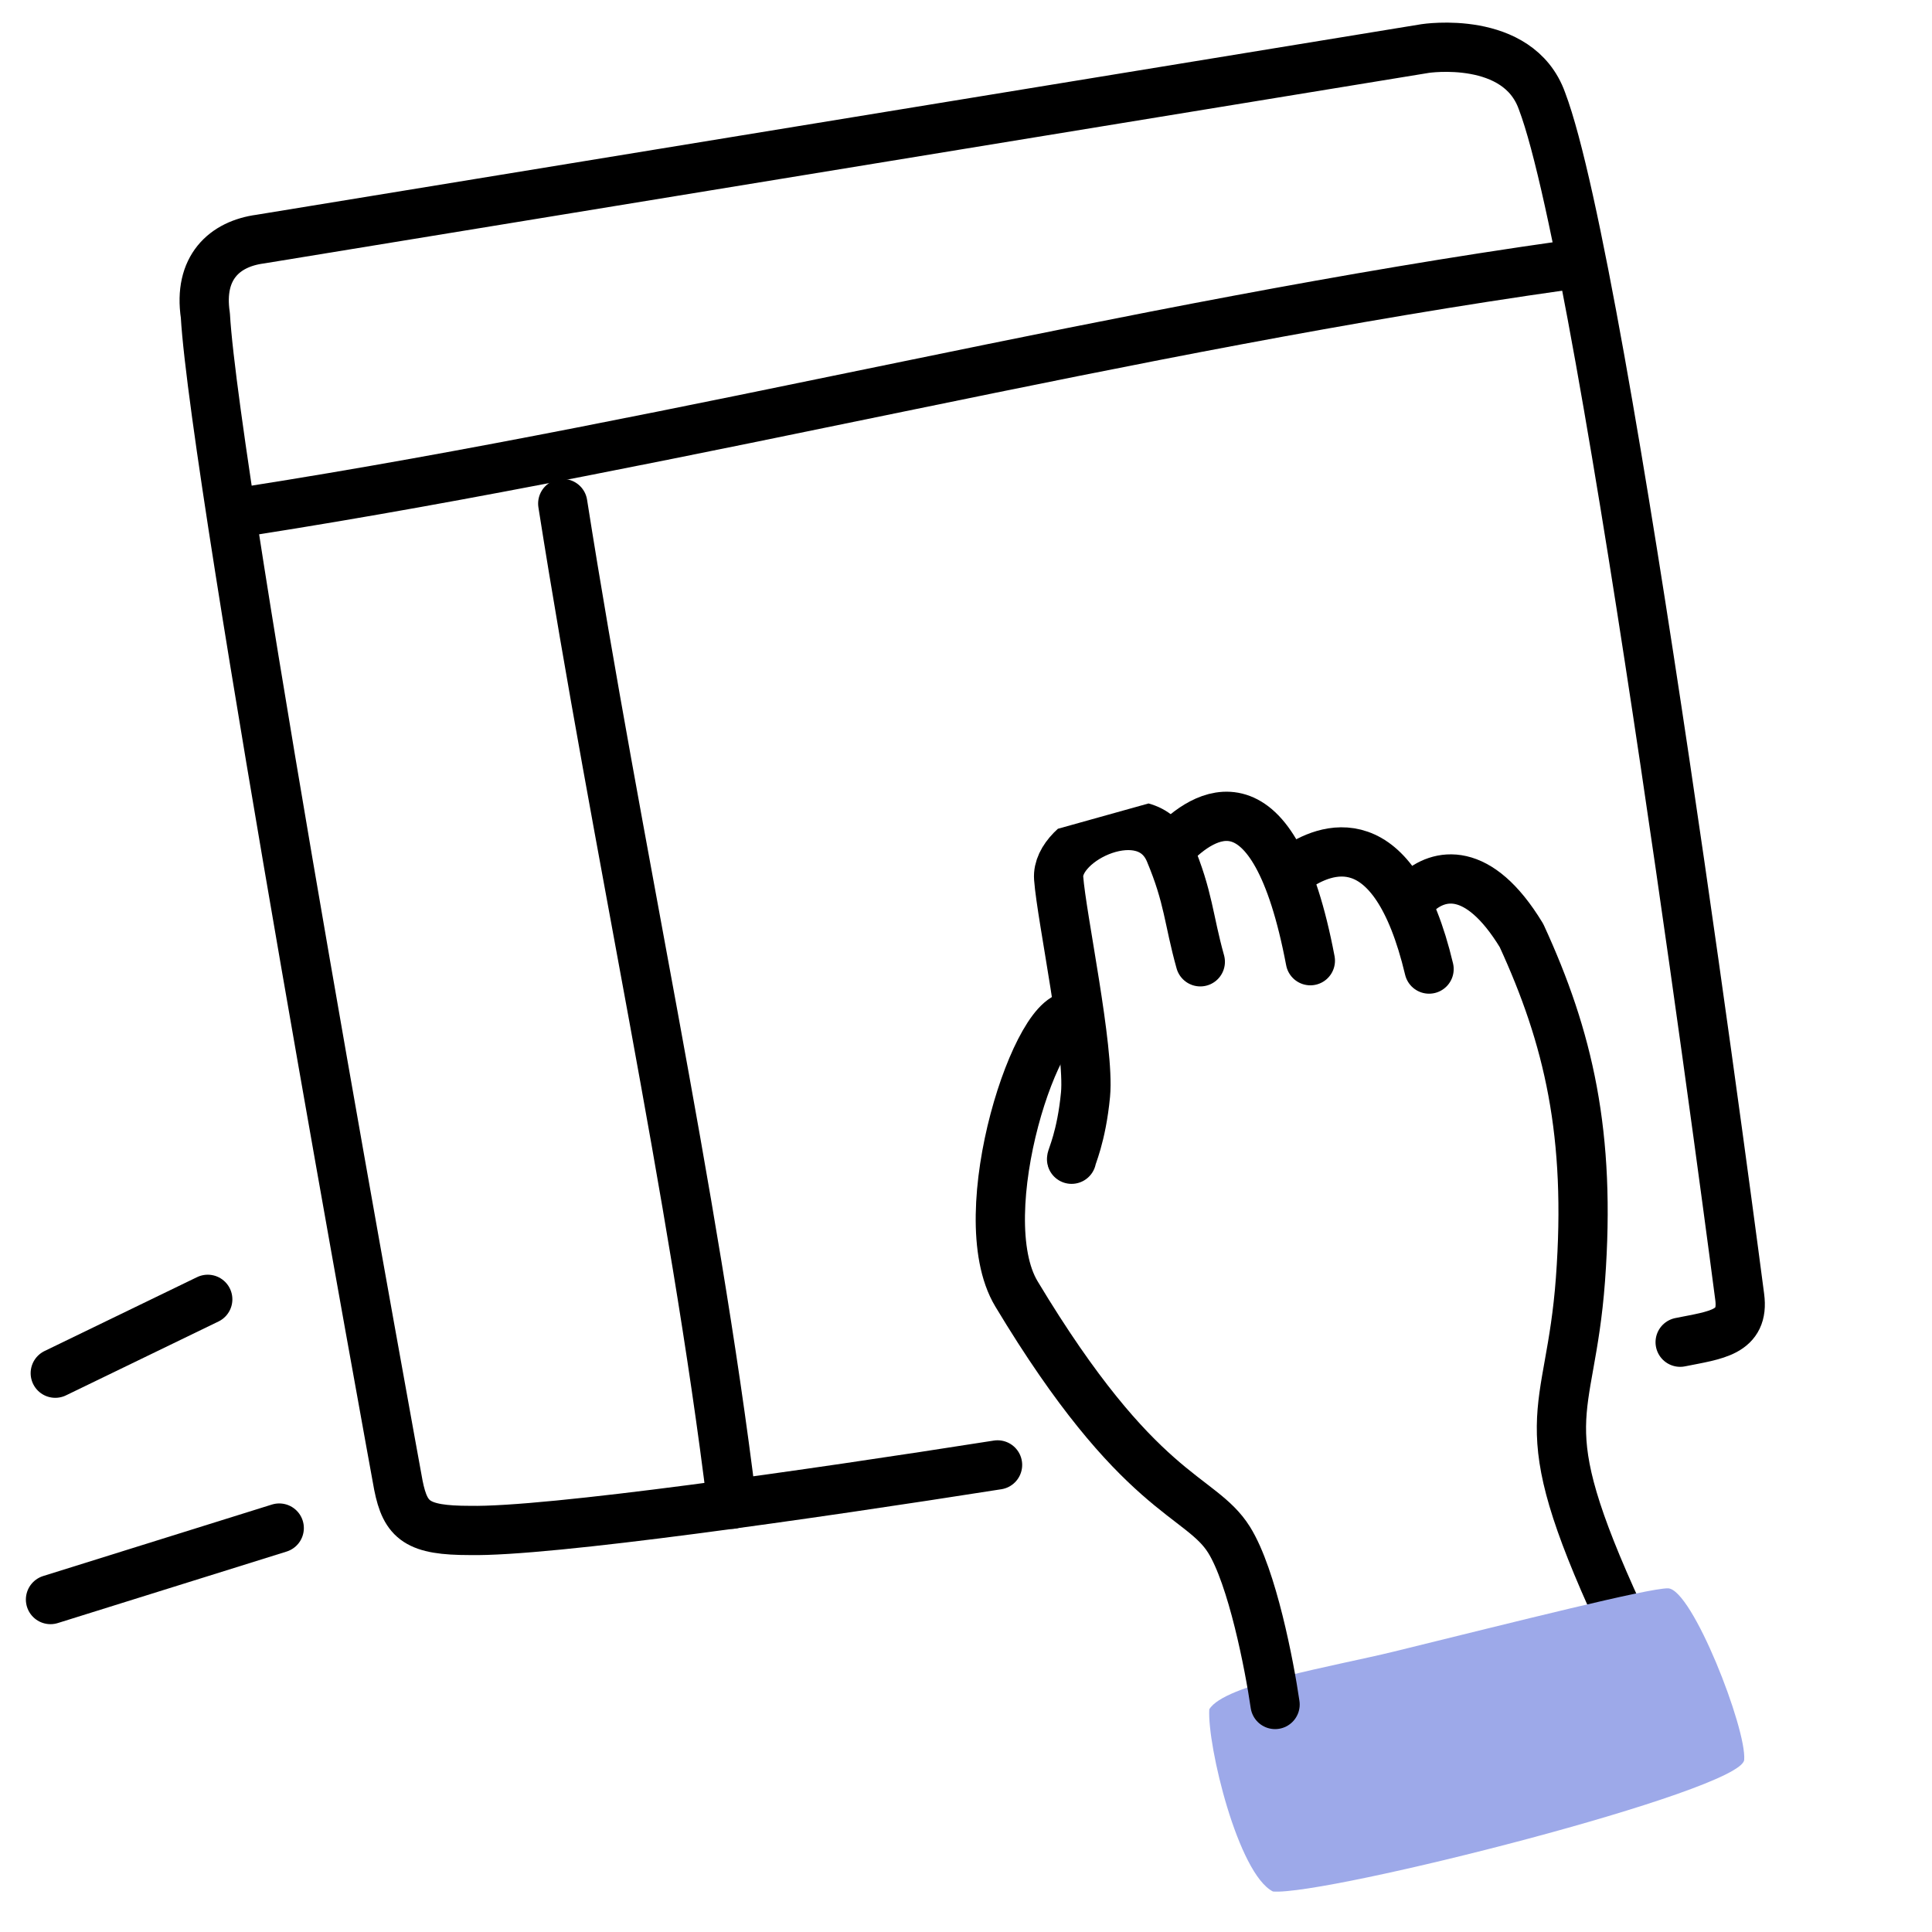
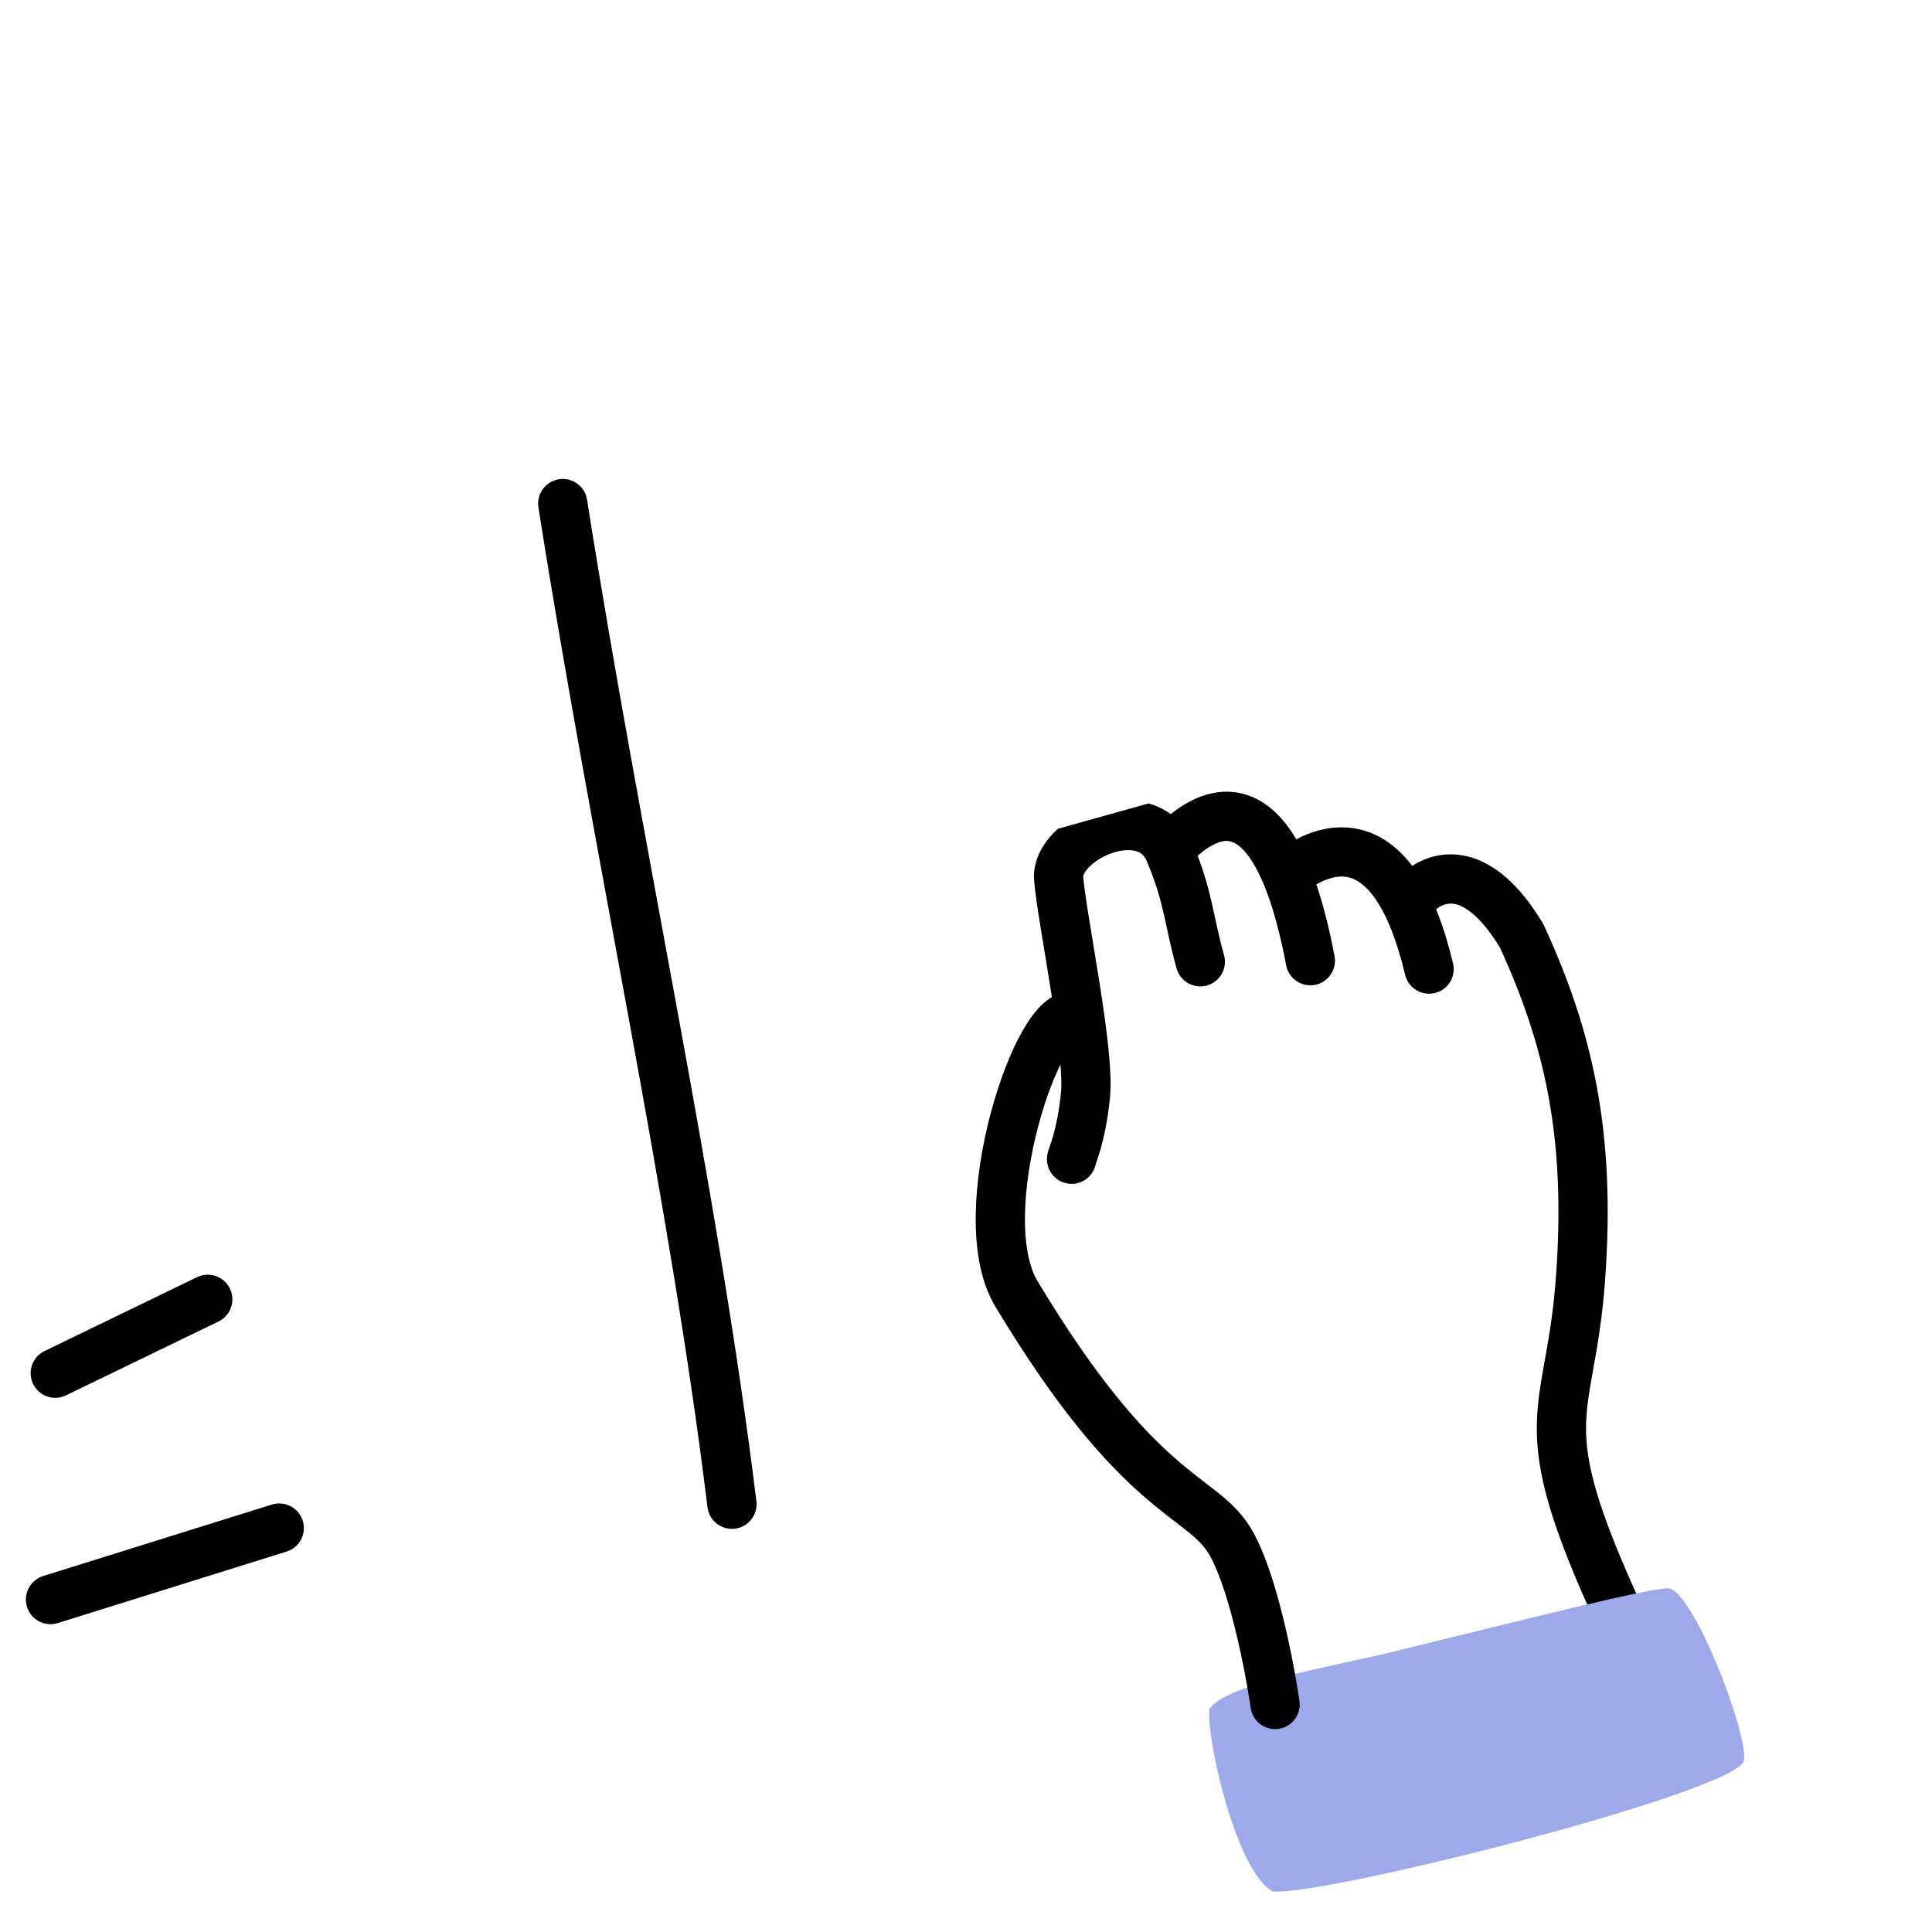
<svg xmlns="http://www.w3.org/2000/svg" width="51" height="51" viewBox="0 0 51 51" fill="none">
  <g clip-path="url(#clip0_880_1150)">
-     <path d="M44.352 35.431C45.295 35.242 46.05 35.18 45.924 34.236C45.924 34.236 42.402 7.13 40.704 2.664C40.075 0.903 37.622 1.281 37.622 1.281L6.868 6.312C5.925 6.438 5.233 7.067 5.421 8.325C5.673 12.727 10.516 39.205 10.516 39.205C10.704 40.148 11.019 40.4 12.402 40.4C14.463 40.443 21.402 39.445 26.333 38.67" stroke="black" stroke-width="1.3" stroke-miterlimit="10" stroke-linecap="round" stroke-linejoin="round" />
    <path d="M7.371 40.337L1.333 42.224" stroke="black" stroke-width="1.3" stroke-miterlimit="10" stroke-linecap="round" stroke-linejoin="round" />
    <path d="M5.484 34.299L1.459 36.249" stroke="black" stroke-width="1.3" stroke-miterlimit="10" stroke-linecap="round" stroke-linejoin="round" />
-     <path d="M6.616 13.482C18.251 11.658 29.761 8.639 41.333 7.003" stroke="black" stroke-width="1.3" stroke-miterlimit="10" stroke-linecap="round" stroke-linejoin="round" />
    <path d="M14.855 13.293C16.302 22.475 18.314 31.469 19.321 39.708" stroke="black" stroke-width="1.3" stroke-miterlimit="10" stroke-linecap="round" stroke-linejoin="round" />
    <g clip-path="url(#clip1_880_1150)">
      <path d="M42.752 42.665C40.315 37.372 41.442 37.543 41.72 33.776C42.003 29.941 41.405 27.392 40.163 24.694C39.01 22.796 37.966 23.078 37.433 23.552" stroke="black" stroke-width="1.3" stroke-linecap="round" stroke-linejoin="round" />
      <path d="M31.922 45.122C32.314 44.458 35.242 43.979 36.789 43.599C40.074 42.792 43.52 41.921 44.03 41.928C44.668 41.937 46.111 45.641 46.042 46.457C45.972 47.273 34.989 50.05 33.603 49.931C32.682 49.465 31.866 46.078 31.922 45.122Z" fill="#9DA9E9" />
      <path d="M30.955 22.323C31.742 21.512 33.609 20.188 34.59 25.36" stroke="black" stroke-width="1.3" stroke-linecap="round" stroke-linejoin="round" />
      <path d="M34.204 22.921C34.963 22.399 36.781 21.62 37.724 25.581" stroke="black" stroke-width="1.3" stroke-linecap="round" stroke-linejoin="round" />
      <path d="M33.659 44.994C33.508 43.953 33.055 41.626 32.445 40.648C31.681 39.426 30.067 39.539 26.831 34.154C25.566 32.047 27.439 26.457 28.377 26.842" stroke="black" stroke-width="1.3" stroke-linecap="round" stroke-linejoin="round" />
      <path d="M28.287 30.601C28.276 30.562 28.547 30.022 28.655 28.895C28.768 27.7 28.023 24.217 27.946 23.183C27.868 22.15 30.263 21.029 30.876 22.491C31.383 23.701 31.368 24.253 31.685 25.389" stroke="black" stroke-width="1.3" stroke-linecap="round" stroke-linejoin="round" />
    </g>
  </g>
  <defs>
    <clipPath id="clip0_880_1150">
      <rect width="50" height="50" fill="white" transform="translate(0.5 0.337)" />
    </clipPath>
    <clipPath id="clip1_880_1150">
      <rect width="30" height="30" fill="white" transform="translate(17.017 24.925) rotate(-15.607)" />
    </clipPath>
  </defs>
</svg>